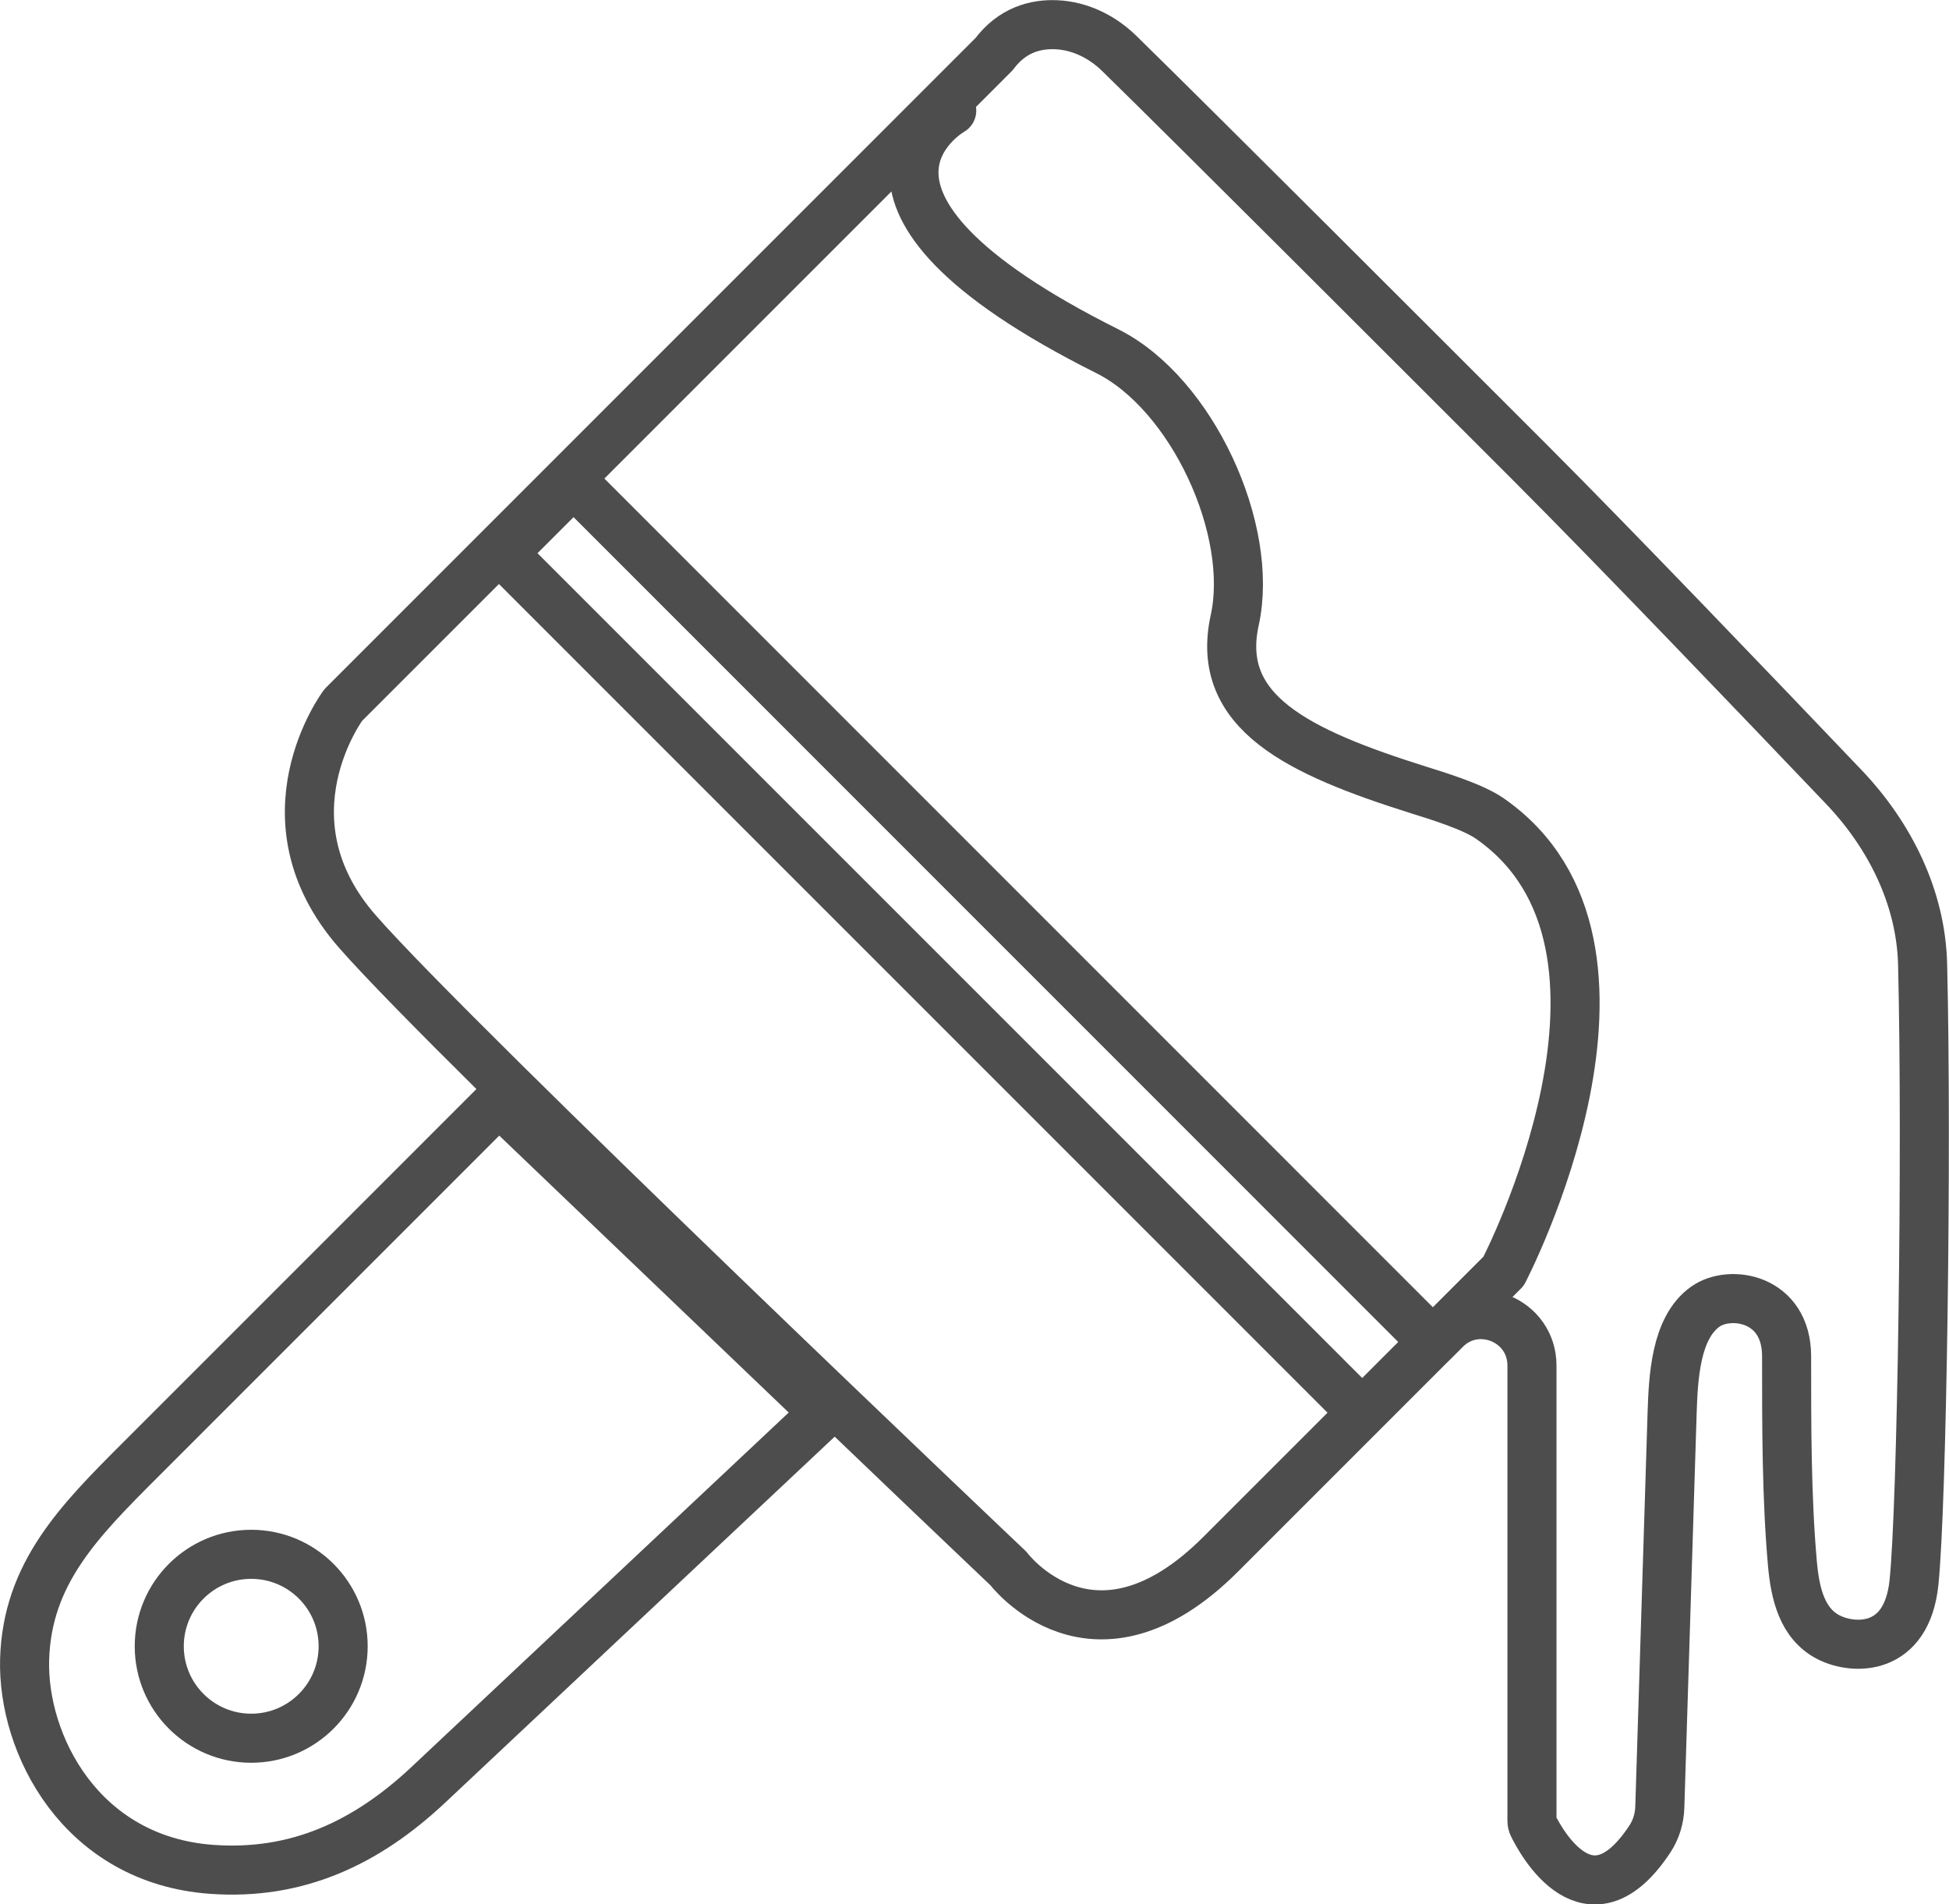
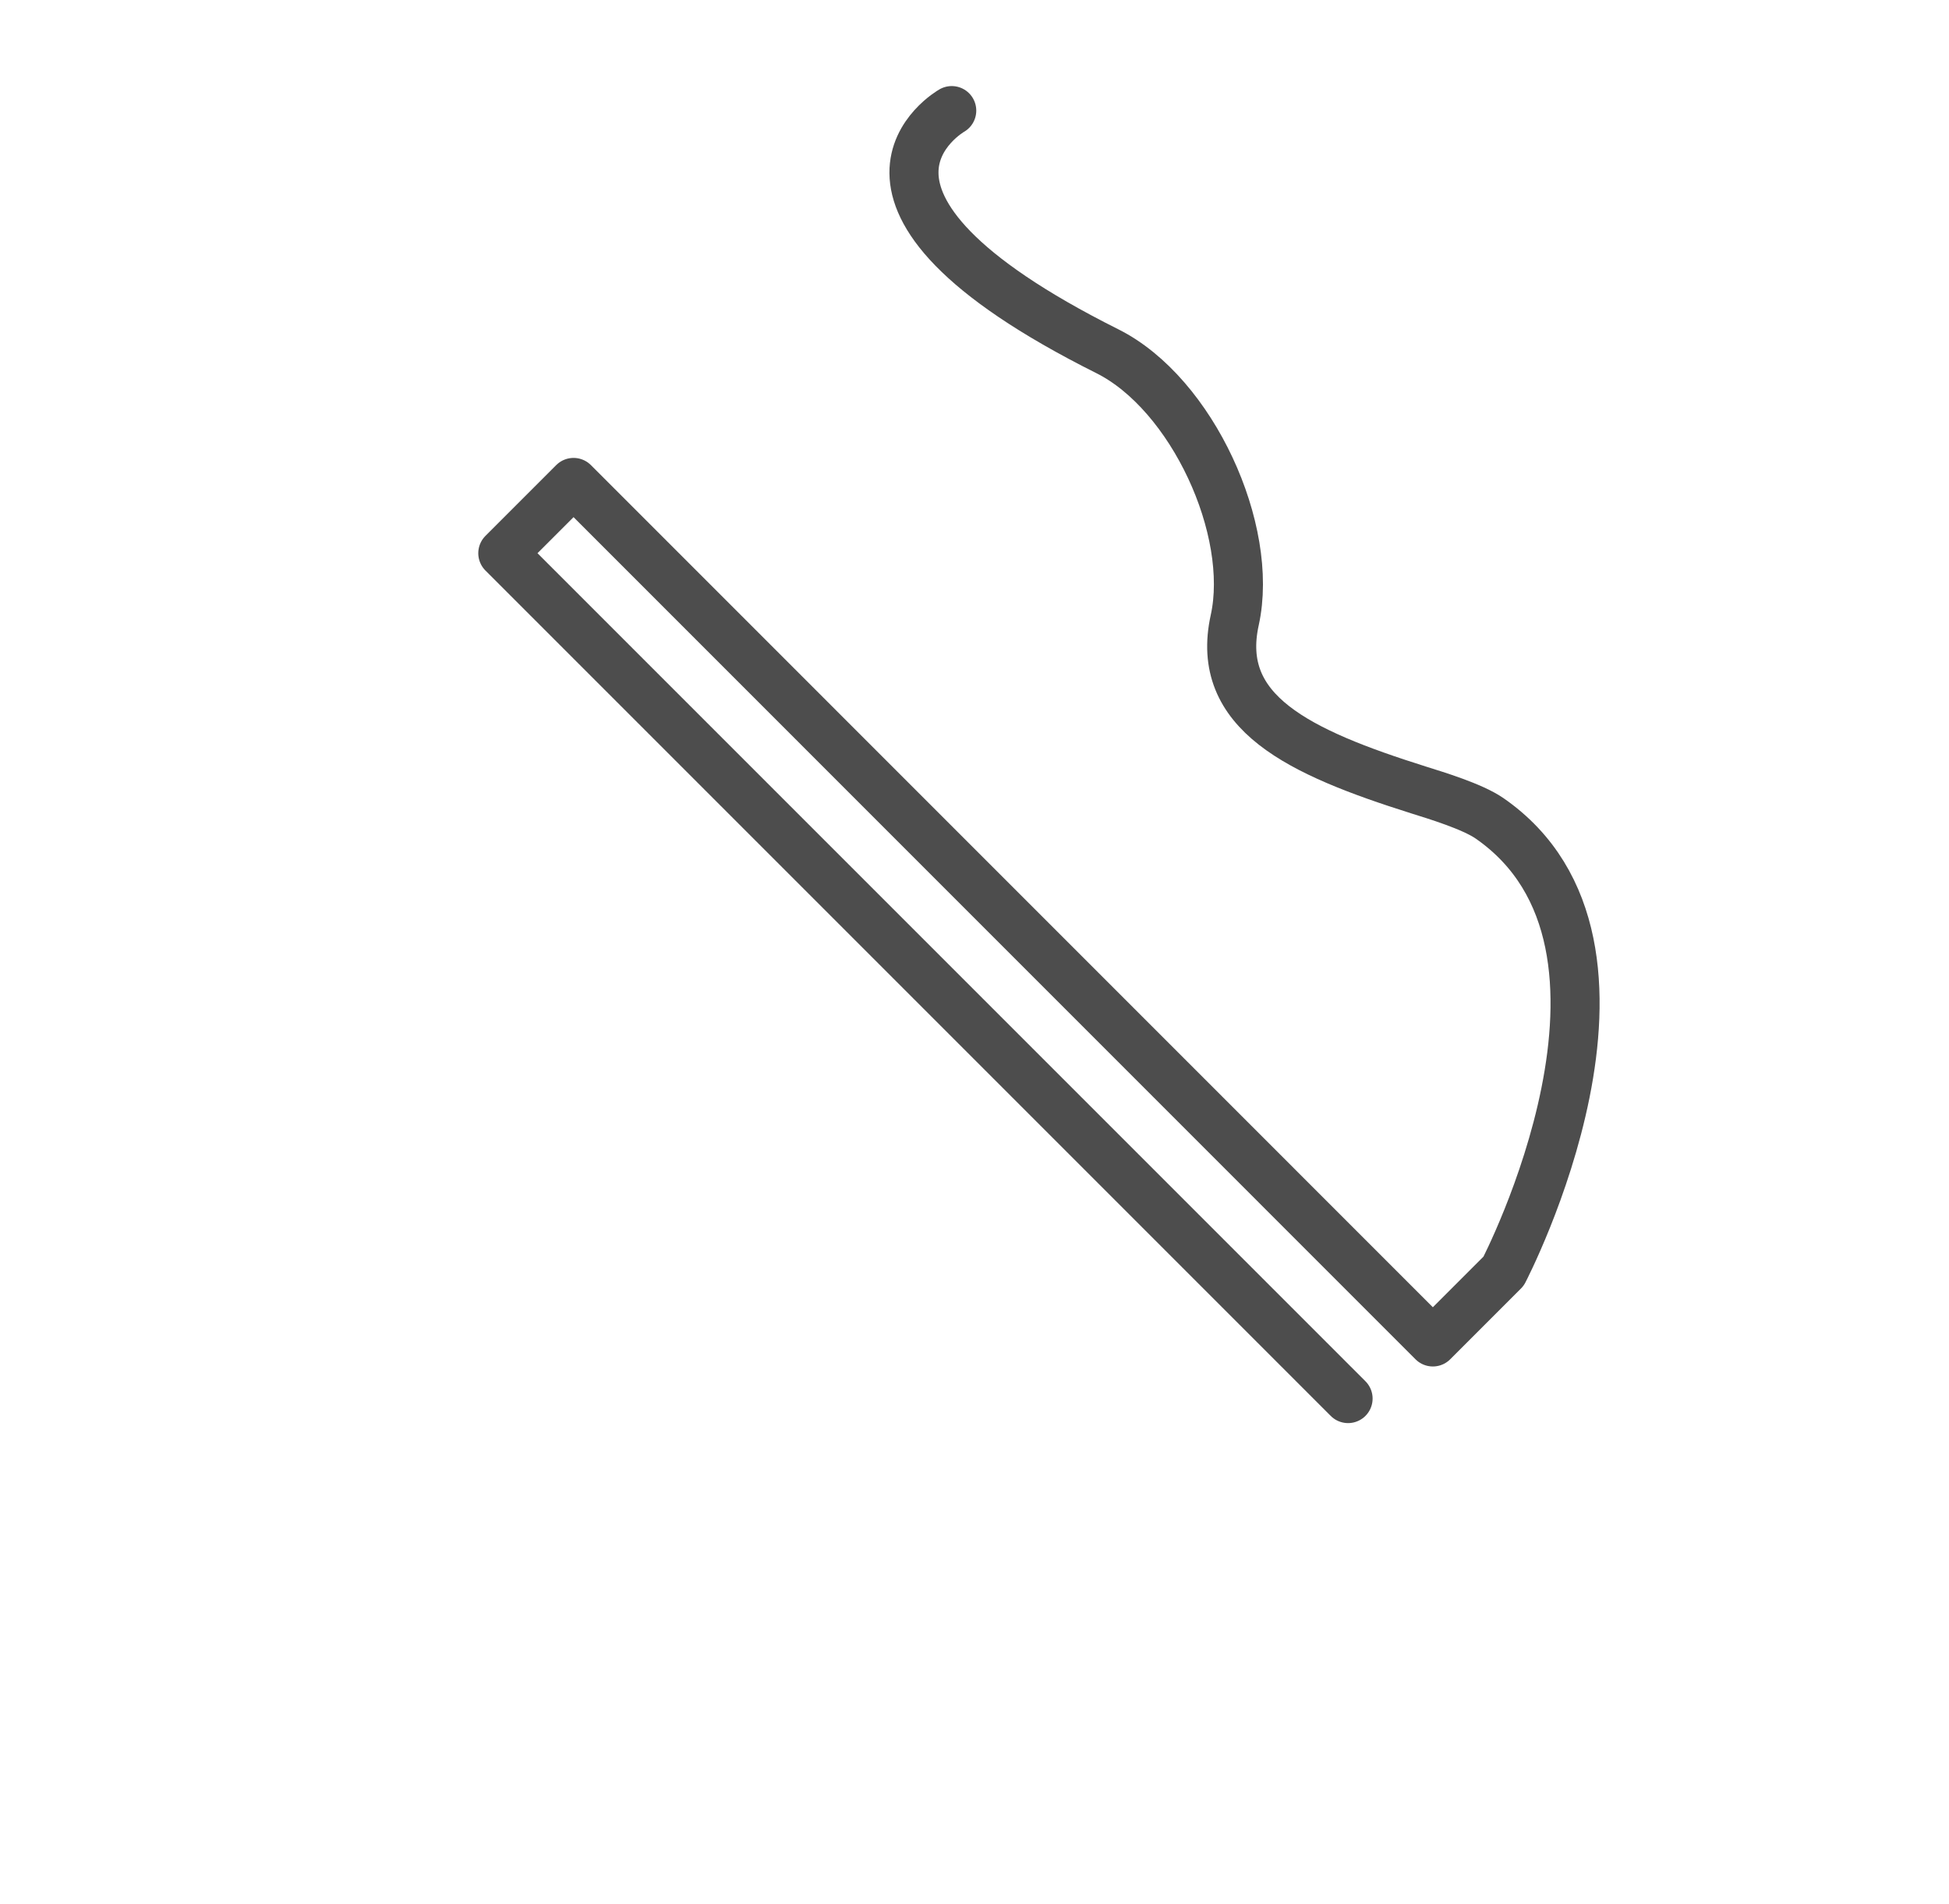
<svg xmlns="http://www.w3.org/2000/svg" id="Ebene_1" data-name="Ebene 1" viewBox="0 0 198.62 194.05">
  <defs>
    <style>
      .cls-1 {
        fill: none;
        stroke: #4d4d4d;
        stroke-linecap: round;
        stroke-linejoin: round;
        stroke-width: 5px;
      }
    </style>
  </defs>
-   <path class="cls-1" d="m101.32,5.5L34.98,71.84s-8.65,11.54,1.44,23.08c10.1,11.54,66.34,64.9,66.34,64.9,0,0,8.65,11.54,21.63-1.44l22.9-22.9c3.26-3.26,8.83-.95,8.83,3.66v46.4c0,.17.04.33.11.48.79,1.61,5.73,10.76,11.92,1.35.63-.96.97-2.1,1-3.25l1.25-40.04c.12-3.72.35-8.77,3.38-10.93,2.52-1.8,8.29-.9,8.29,5.05,0,7.21,0,14.42.59,21.09.27,3.07.98,6.19,3.74,7.57,2.52,1.26,7.91,1.47,8.65-5.59.82-7.83,1.35-43.92.88-63.03-.17-6.78-3.34-13.13-8.02-18.04-8.75-9.18-23.44-24.51-31.79-32.87-11.73-11.73-33.91-33.91-42.05-41.88-1.74-1.7-4.01-2.83-6.44-2.93-2.11-.09-4.48.53-6.32,2.99Z" />
  <path class="cls-1" d="m96.99,11.27s-15.55,8.81,15.86,24.52c8.65,4.33,15,18.23,12.98,27.4-2.07,9.4,6.5,13.45,18.75,17.31,1.71.54,5.44,1.66,7.21,2.88,18.75,12.98,1.44,46.15,1.44,46.15l-7.21,7.21L58.45,49.16l-7.21,7.21,86.14,86.14" />
-   <path class="cls-1" d="m50.84,112.22l-36.64,36.64c-6.16,6.16-11.44,11.5-11.69,20.22-.25,8.6,5.69,20.43,19.05,21.4,8.69.63,15.77-2.67,22.12-8.64l40.33-37.89-33.17-31.73Z" />
-   <circle class="cls-1" cx="25.6" cy="167.75" r="9.37" />
</svg>